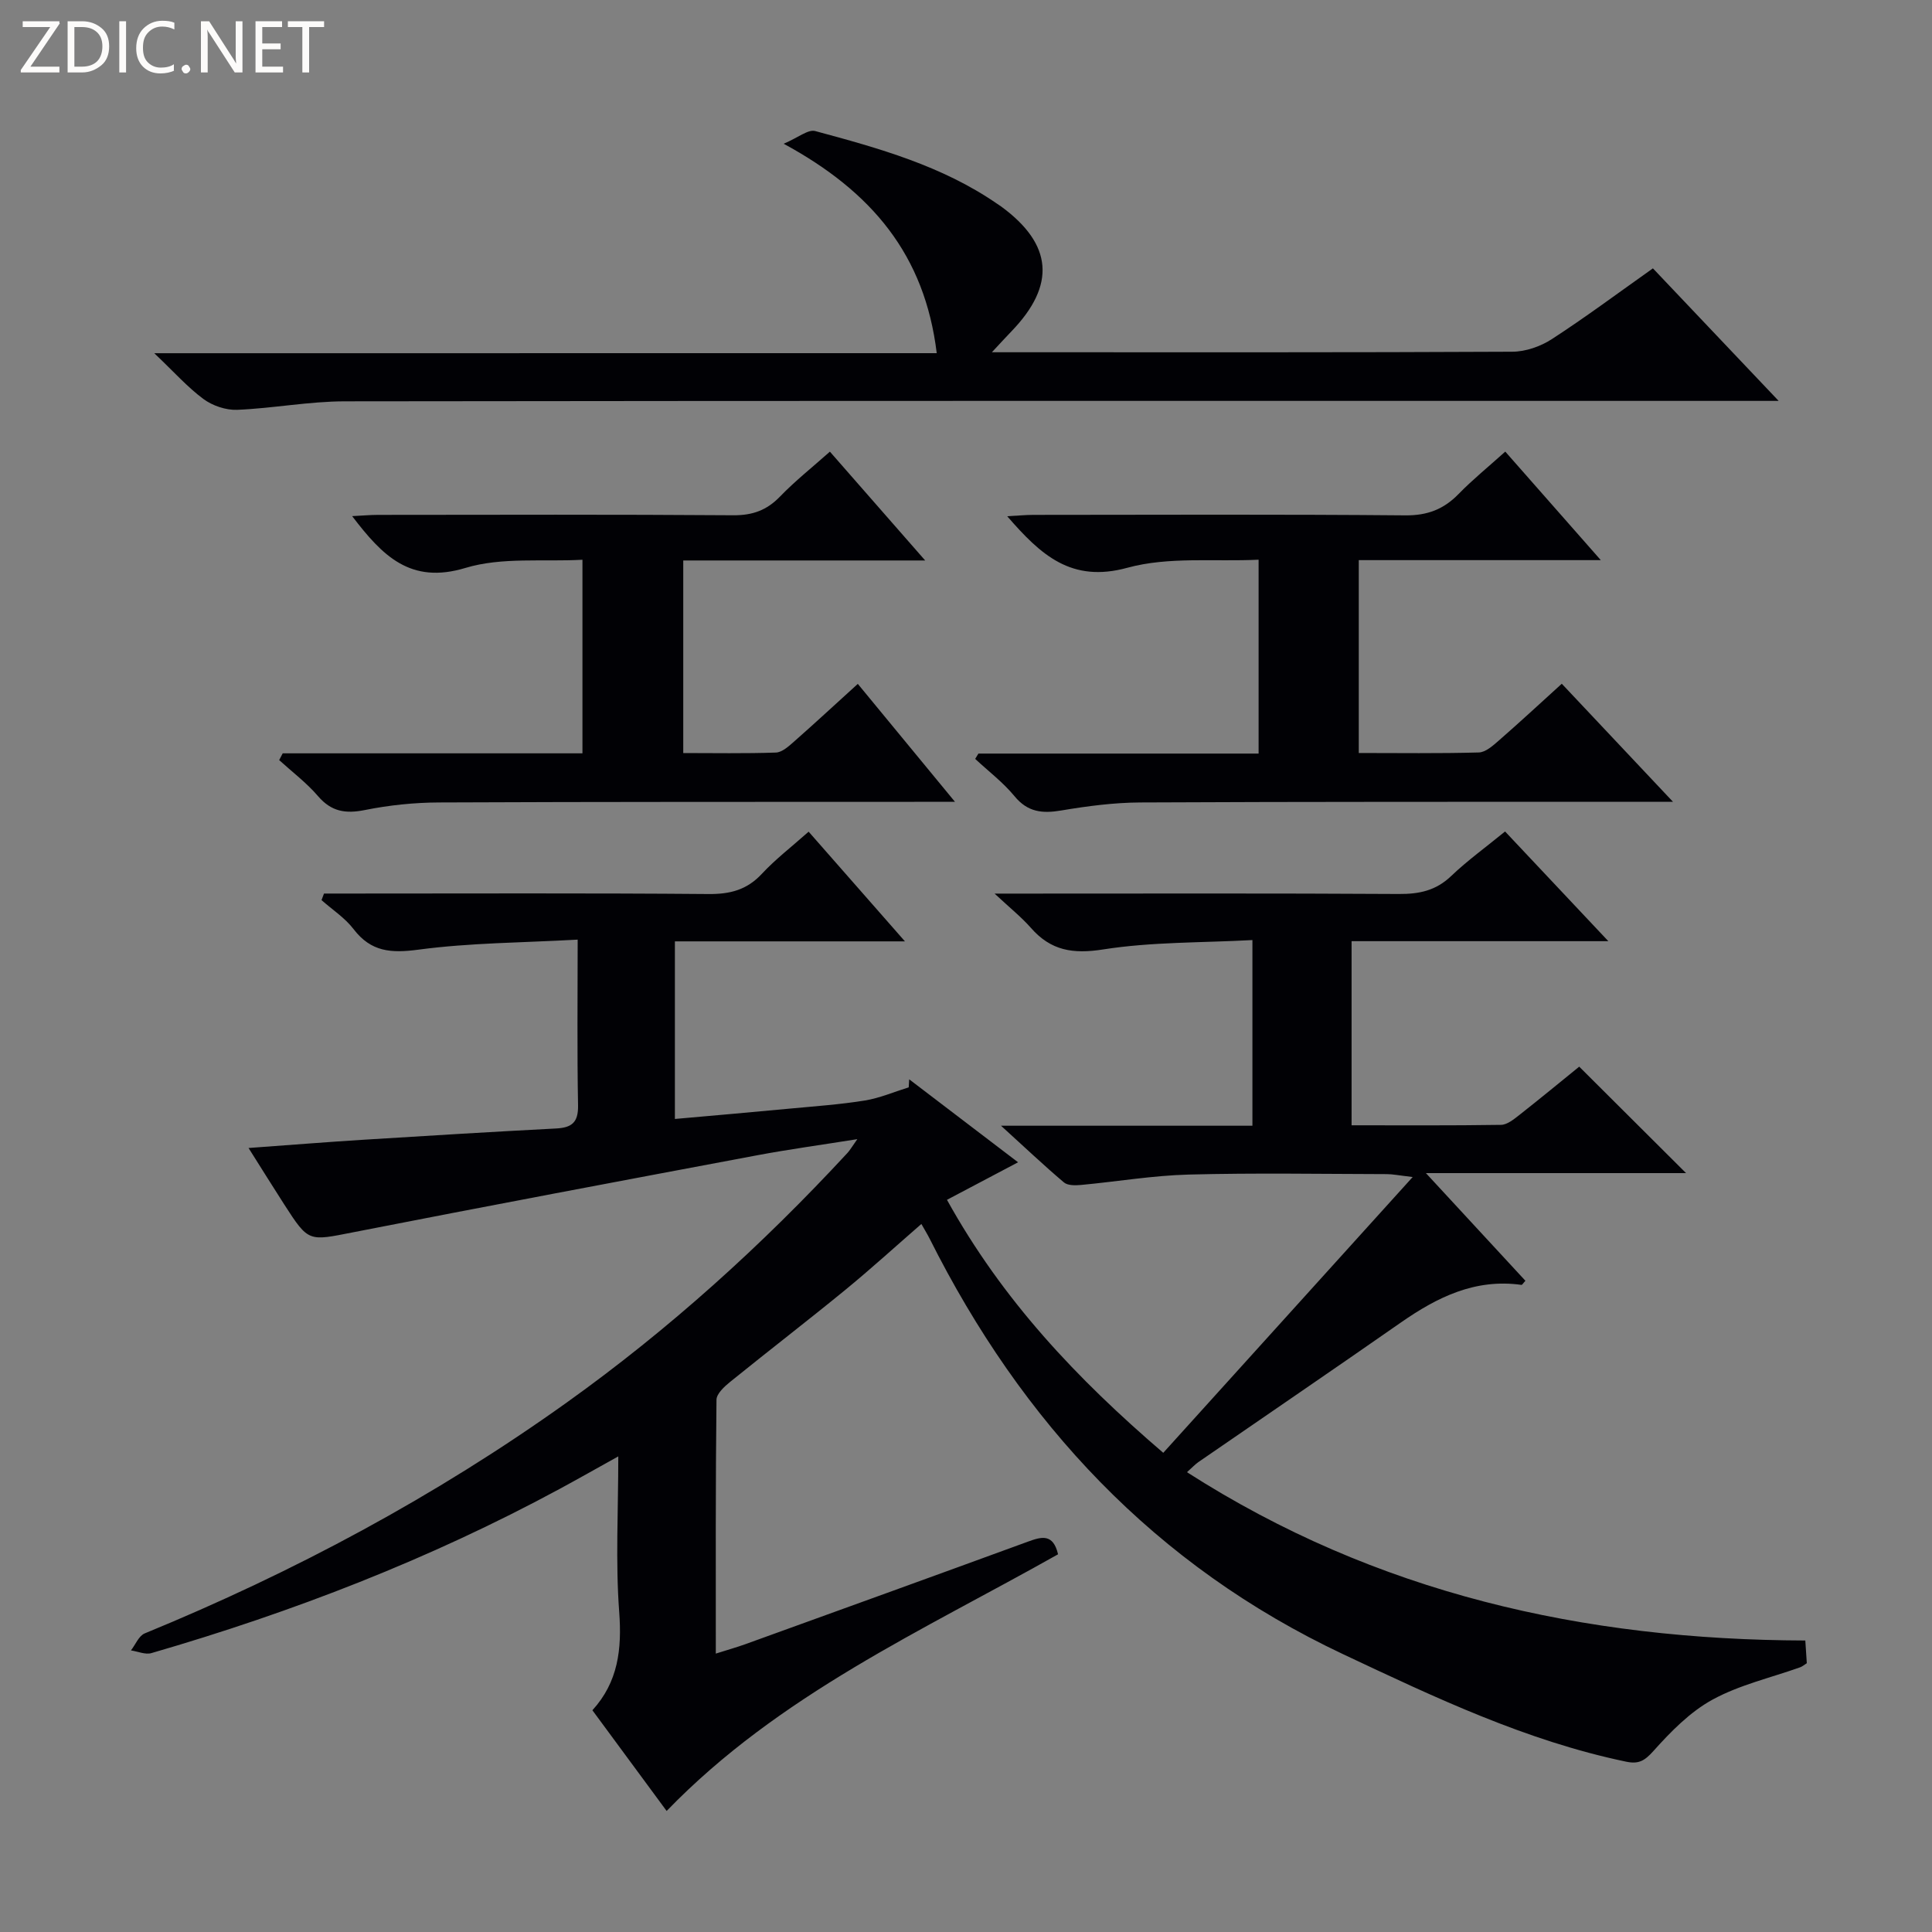
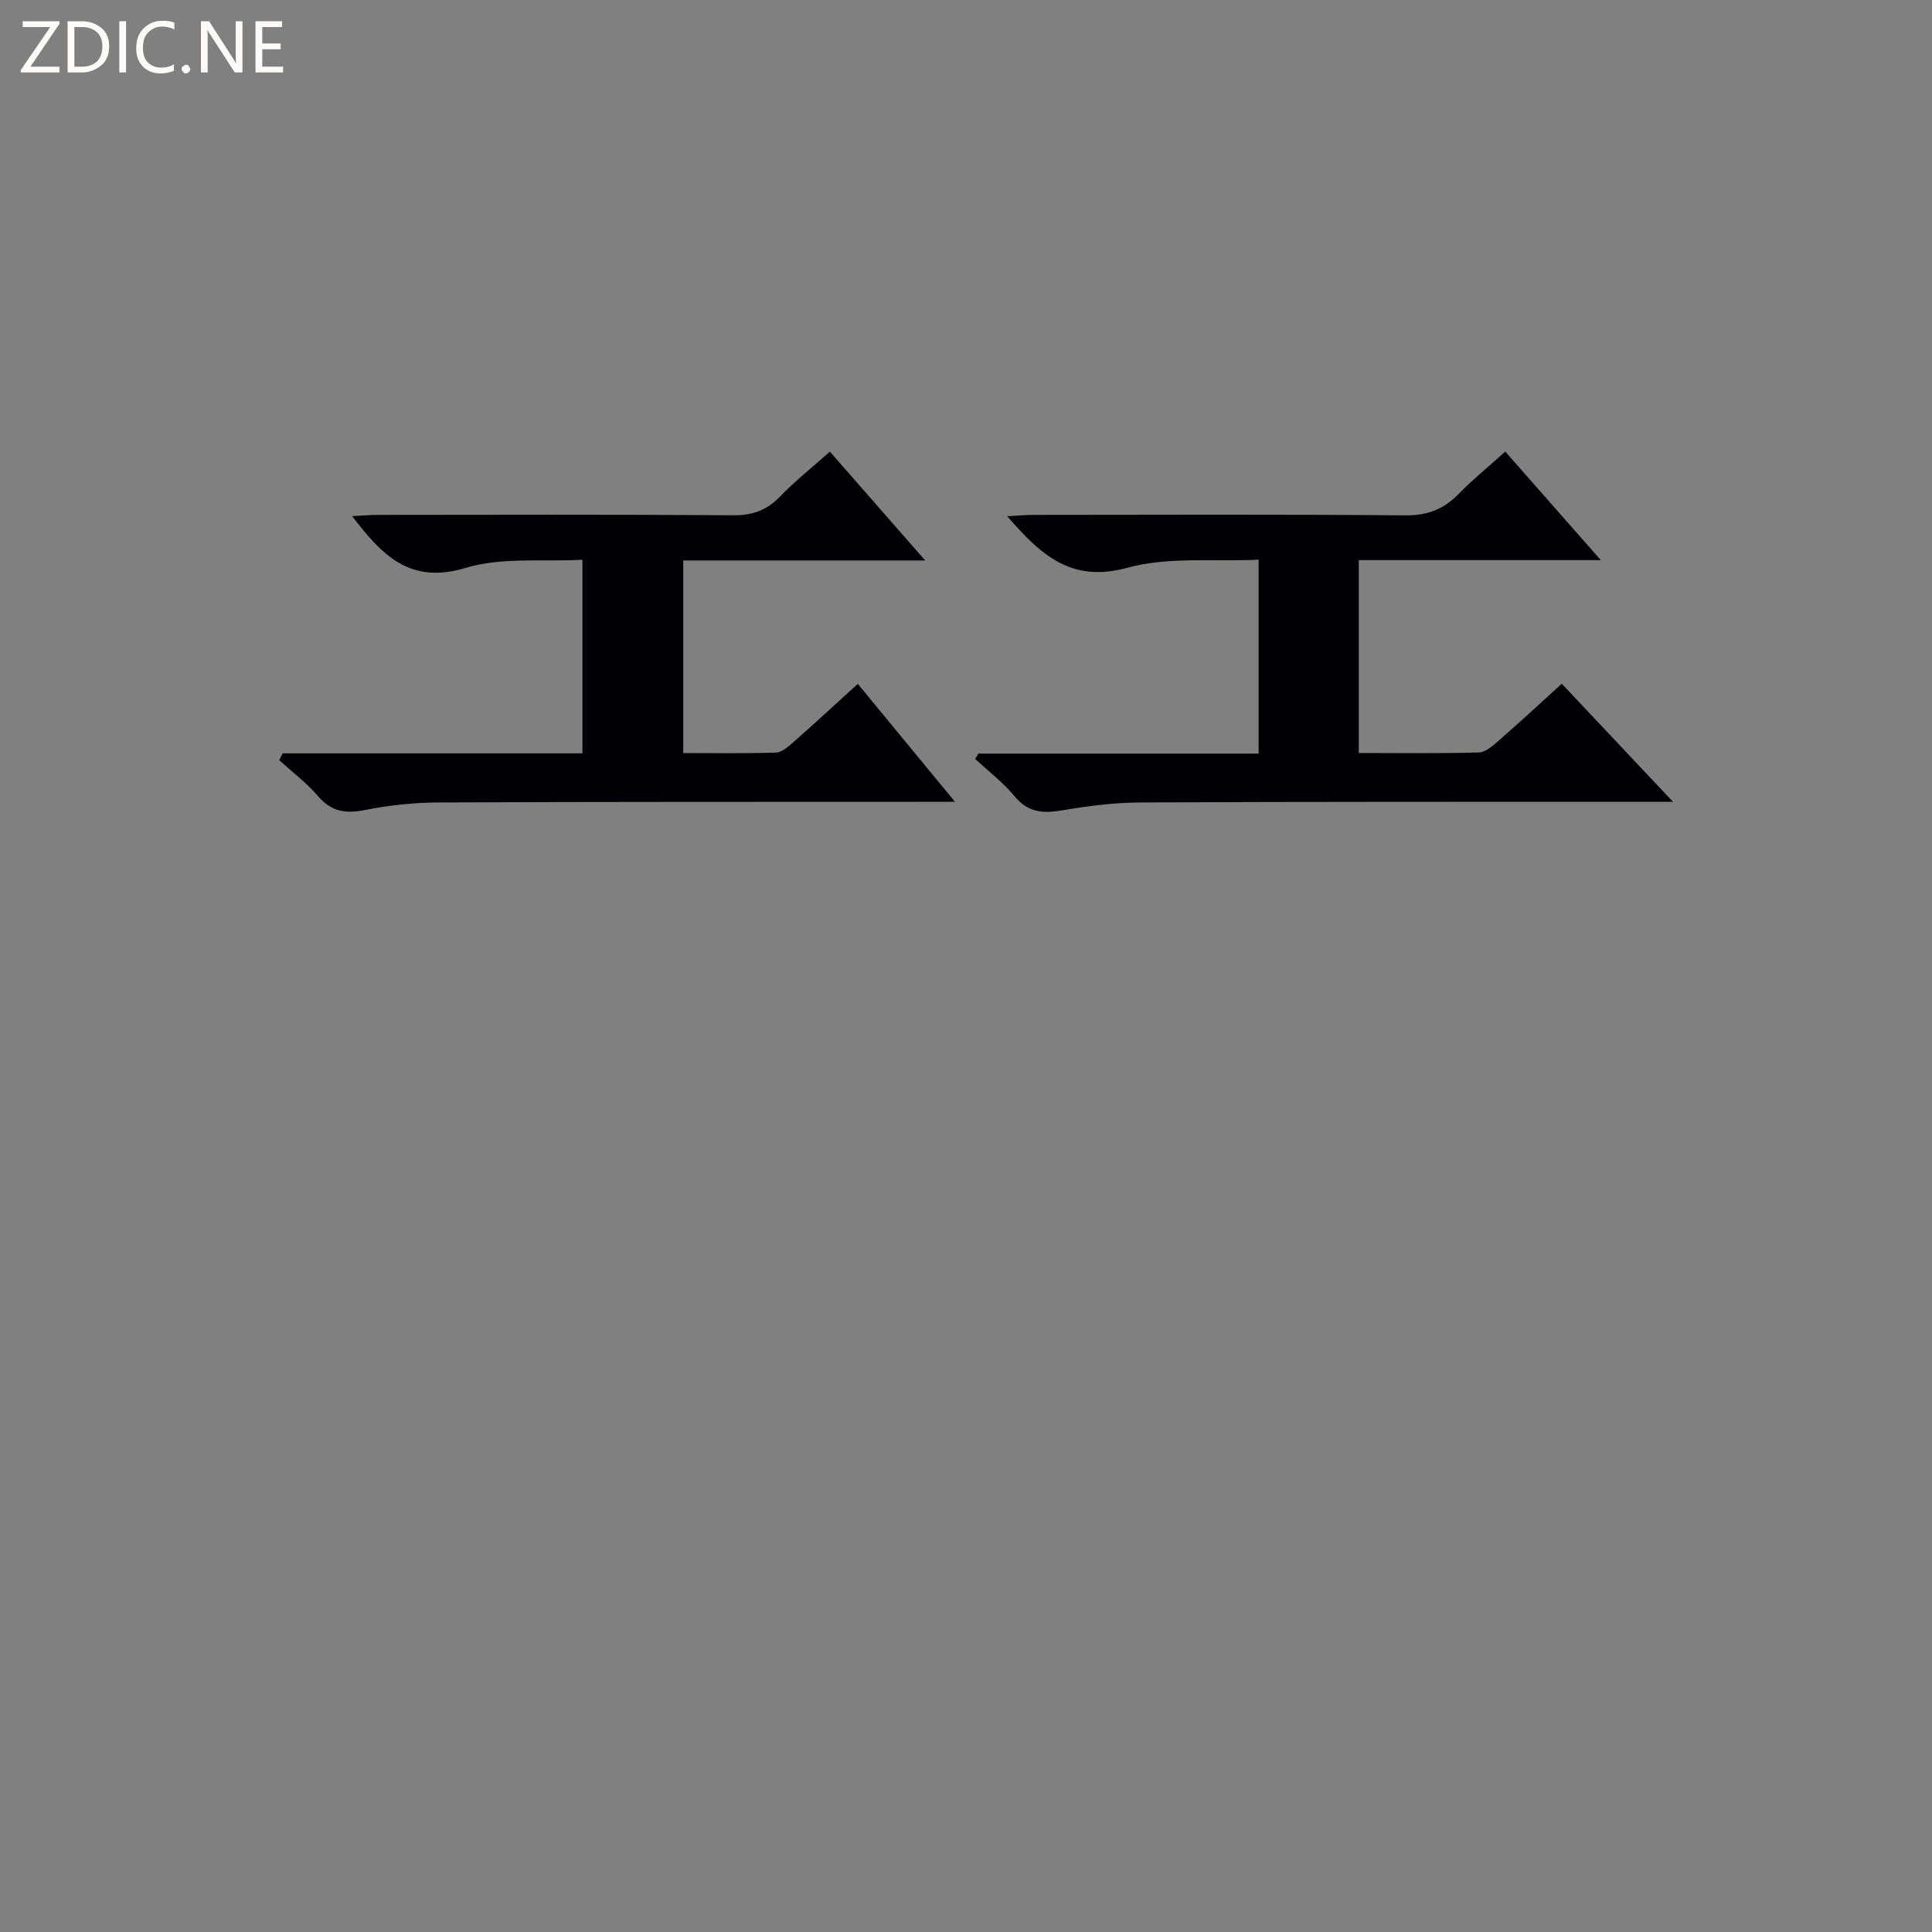
<svg xmlns="http://www.w3.org/2000/svg" enable-background="new 0 0 400 400" viewBox="0 0 400 400">
  <rect x="0" y="0" width="400" height="400" fill="#808080" stroke="none" />
  <g fill="#fcfbfa">
    <path d="m12.4 4.8-6.1 9h6v1.2h-8v-.5l6.1-8.9h-5.7v-1.2h7.6v.4z" />
    <path d="m14 15v-10.6h3c1.6 0 2.9.5 4 1.4s1.6 2.2 1.6 3.8-.5 3-1.6 3.9-2.4 1.5-4 1.5zm1.4-9.4v8.2h1.6c1.3 0 2.4-.4 3.1-1.1s1.1-1.8 1.1-3.1-.4-2.3-1.2-3-1.8-1-3.1-1z" />
    <path d="m26.1 4.4v10.6h-1.4v-10.6z" />
    <path d="m36.1 14.6c-.8.4-1.8.6-2.9.6-1.5 0-2.7-.5-3.6-1.4s-1.4-2.2-1.4-3.8c0-1.7.5-3.1 1.5-4.1s2.3-1.6 3.9-1.6c1 0 1.8.1 2.5.4v1.4c-.8-.4-1.6-.6-2.5-.6-1.2 0-2.1.4-2.9 1.2s-1.1 1.8-1.1 3.2c0 1.3.3 2.3 1 3s1.6 1.1 2.7 1.1c1 0 2-.2 2.7-.7v1.3z" />
    <path d="m37.6 14.3c0-.2.1-.5.3-.6s.4-.3.6-.3c.3 0 .5.1.6.3s.3.4.3.6-.1.4-.3.6-.4.3-.6.3c-.3 0-.5-.1-.6-.3s-.3-.4-.3-.6z" />
    <path d="m50.2 15h-1.6l-5.3-8.2c-.2-.2-.3-.5-.4-.7 0 .2.1.7.1 1.5v7.4h-1.4v-10.6h1.7l5.2 8.1c.2.4.4.6.4.7 0-.3-.1-.8-.1-1.5v-7.3h1.4z" />
    <path d="m58.6 15h-5.7v-10.6h5.5v1.2h-4.1v3.4h3.8v1.2h-3.8v3.6h4.3z" />
-     <path d="m67.1 5.6h-3.1v9.4h-1.4v-9.4h-3v-1.2h7.5z" />
  </g>
-   <path d="m148.2 342.36c2.45-.78 4.32-1.3 6.15-1.96 19.52-7.06 39.04-14.11 58.53-21.24 2.8-1.02 5.17-1.67 6.18 2.64-27.94 15.76-57.76 29.07-81.04 53.14-4.97-6.74-10.06-13.65-15.37-20.85 5.34-5.85 6.12-12.65 5.55-20.34-.78-10.4-.19-20.91-.19-32.22-4.48 2.49-8.31 4.66-12.19 6.76-26.87 14.52-55.19 25.47-84.48 33.97-1.25.36-2.81-.35-4.23-.56.94-1.2 1.62-3.01 2.85-3.52 30.9-12.69 60.19-28.37 87.36-47.79 21.18-15.14 40.45-32.56 58.14-51.69.53-.57.92-1.28 2.04-2.85-7.58 1.21-14.2 2.11-20.75 3.34-27.89 5.24-55.78 10.48-83.62 15.94-9.25 1.81-9.21 2.11-14.25-5.71-2.33-3.61-4.59-7.27-7.42-11.74 8.44-.61 16.13-1.23 23.82-1.71 13.28-.83 26.56-1.64 39.85-2.33 3.25-.17 4.61-1.24 4.55-4.77-.21-11.12-.08-22.24-.08-34.33-11.45.64-22.27.65-32.92 2.07-5.68.76-9.85.5-13.48-4.25-1.78-2.33-4.4-4.02-6.63-6 .17-.45.34-.91.51-1.36h5.12c24.83 0 49.67-.11 74.5.1 4.47.04 7.95-.86 11.05-4.2 2.82-3.03 6.15-5.58 9.67-8.71 6.47 7.37 12.87 14.66 19.94 22.71-16.32 0-31.82 0-47.63 0v36.77c8.19-.73 16.08-1.41 23.97-2.16 5.12-.48 10.27-.84 15.34-1.66 3.1-.5 6.07-1.79 9.1-2.73.03-.55.07-1.11.1-1.66 7.49 5.71 14.97 11.41 22.54 17.18-4.99 2.64-9.66 5.1-14.72 7.77 11.51 20.77 26.8 36.96 44.78 52.38 17.04-18.84 33.85-37.42 51.64-57.1-2.97-.35-4.16-.6-5.34-.6-13.67-.03-27.34-.27-41 .09-7.45.19-14.87 1.46-22.31 2.15-1.18.11-2.77.14-3.55-.52-4.14-3.5-8.08-7.24-13.03-11.74h52.05c0-12.82 0-25.08 0-38.44-10.5.57-20.84.36-30.9 1.94-6.3.99-10.84.24-14.96-4.46-1.96-2.23-4.32-4.11-7.52-7.1h6.2c25.83 0 51.67-.08 77.5.08 4.22.03 7.67-.7 10.82-3.71 3.36-3.21 7.16-5.95 11.17-9.23 6.9 7.33 13.76 14.62 21.38 22.71-18.3 0-35.52 0-53.16 0v38.12c10.37 0 20.66.07 30.94-.09 1.28-.02 2.66-1.16 3.79-2.04 4.31-3.39 8.54-6.88 12.4-10.01 7.48 7.45 14.76 14.7 22.12 22.04-17.15 0-34.79 0-53.86 0 7.52 8.14 14.08 15.24 20.6 22.29-.43.45-.66.88-.83.85-9.56-1.34-17.42 2.54-24.95 7.79-13.93 9.71-27.95 19.27-41.93 28.9-.66.46-1.22 1.07-2.36 2.09 39.2 25.12 82.18 34.71 128.02 34.85.12 1.8.21 3.22.31 4.7-.55.34-.91.67-1.34.83-6.09 2.18-12.56 3.64-18.16 6.7-4.66 2.54-8.65 6.62-12.24 10.63-1.84 2.05-3.06 2.78-5.7 2.22-20.69-4.32-39.55-13.29-58.51-22.22-39.02-18.38-66.55-47.97-85.66-86.06-.44-.88-.96-1.71-1.71-3.04-5.39 4.69-10.48 9.33-15.8 13.69-7.86 6.43-15.91 12.62-23.8 19.01-1.2.97-2.81 2.45-2.82 3.71-.2 17.28-.14 34.57-.14 52.54z" fill="#010105" />
-   <path d="m193.94 73.12c-2.47-20.35-13.42-33.45-31.69-43.36 3.03-1.28 5.06-3.02 6.52-2.63 13.14 3.54 26.28 7.19 37.69 15.07.27.19.56.36.83.56 10.67 7.82 11.36 16.26 2.12 25.84-1.1 1.14-2.17 2.31-4.05 4.33h5.8c33.98 0 67.97.06 101.95-.11 2.75-.01 5.84-1.09 8.17-2.6 6.97-4.52 13.64-9.49 20.94-14.66 8.38 8.83 16.75 17.66 26.03 27.44-3.17 0-5.09 0-7 0-96.62 0-193.24-.04-289.86.09-7.43.01-14.85 1.45-22.3 1.76-2.32.09-5.09-.85-6.97-2.24-3.31-2.45-6.09-5.6-10.18-9.48 54.81-.01 108.12-.01 162-.01z" fill="#010105" />
  <path d="m323.35 141.56c7.54 8.01 14.8 15.72 23.02 24.44-2.89 0-4.62 0-6.35 0-34.65.02-69.3-.03-103.95.14-5.45.03-10.95.75-16.34 1.66-3.91.66-6.95.37-9.68-2.95-2.37-2.87-5.41-5.18-8.15-7.73.22-.37.45-.74.67-1.1h58.01c0-13.34 0-26.23 0-40.14-9.15.44-18.63-.67-27.17 1.67-11.62 3.18-17.91-2.64-24.88-10.67 2.11-.11 3.79-.28 5.47-.28 25.65-.02 51.31-.13 76.96.1 4.56.04 7.93-1.25 11.02-4.42 2.89-2.97 6.13-5.59 9.67-8.78 6.45 7.33 12.77 14.51 19.78 22.47-17.16 0-33.48 0-50.11 0v39.93c8.32 0 16.59.12 24.85-.11 1.4-.04 2.91-1.39 4.11-2.44 4.36-3.8 8.61-7.74 13.07-11.79z" fill="#010105" />
  <path d="m58.53 155.97h62.06c0-13.32 0-26.21 0-40.08-8.19.45-16.7-.58-24.21 1.69-11.43 3.46-17.21-2.52-23.47-10.72 2.03-.1 3.72-.26 5.41-.26 24.5-.02 49-.1 73.49.08 3.99.03 6.94-1.03 9.69-3.88 3.1-3.21 6.62-6 10.32-9.29 6.47 7.39 12.76 14.57 19.73 22.53-17.25 0-33.47 0-50.09 0v39.87c6.32 0 12.75.12 19.17-.1 1.27-.04 2.63-1.27 3.71-2.22 4.36-3.84 8.63-7.8 13.26-12 6.57 7.97 12.96 15.74 20.12 24.42-2.84 0-4.59 0-6.34 0-33.5.02-66.99-.02-100.49.13-5.13.02-10.33.56-15.35 1.57-4 .8-6.93.34-9.69-2.87-2.36-2.76-5.34-5-8.05-7.47.26-.48.5-.94.73-1.4z" fill="#010105" />
</svg>